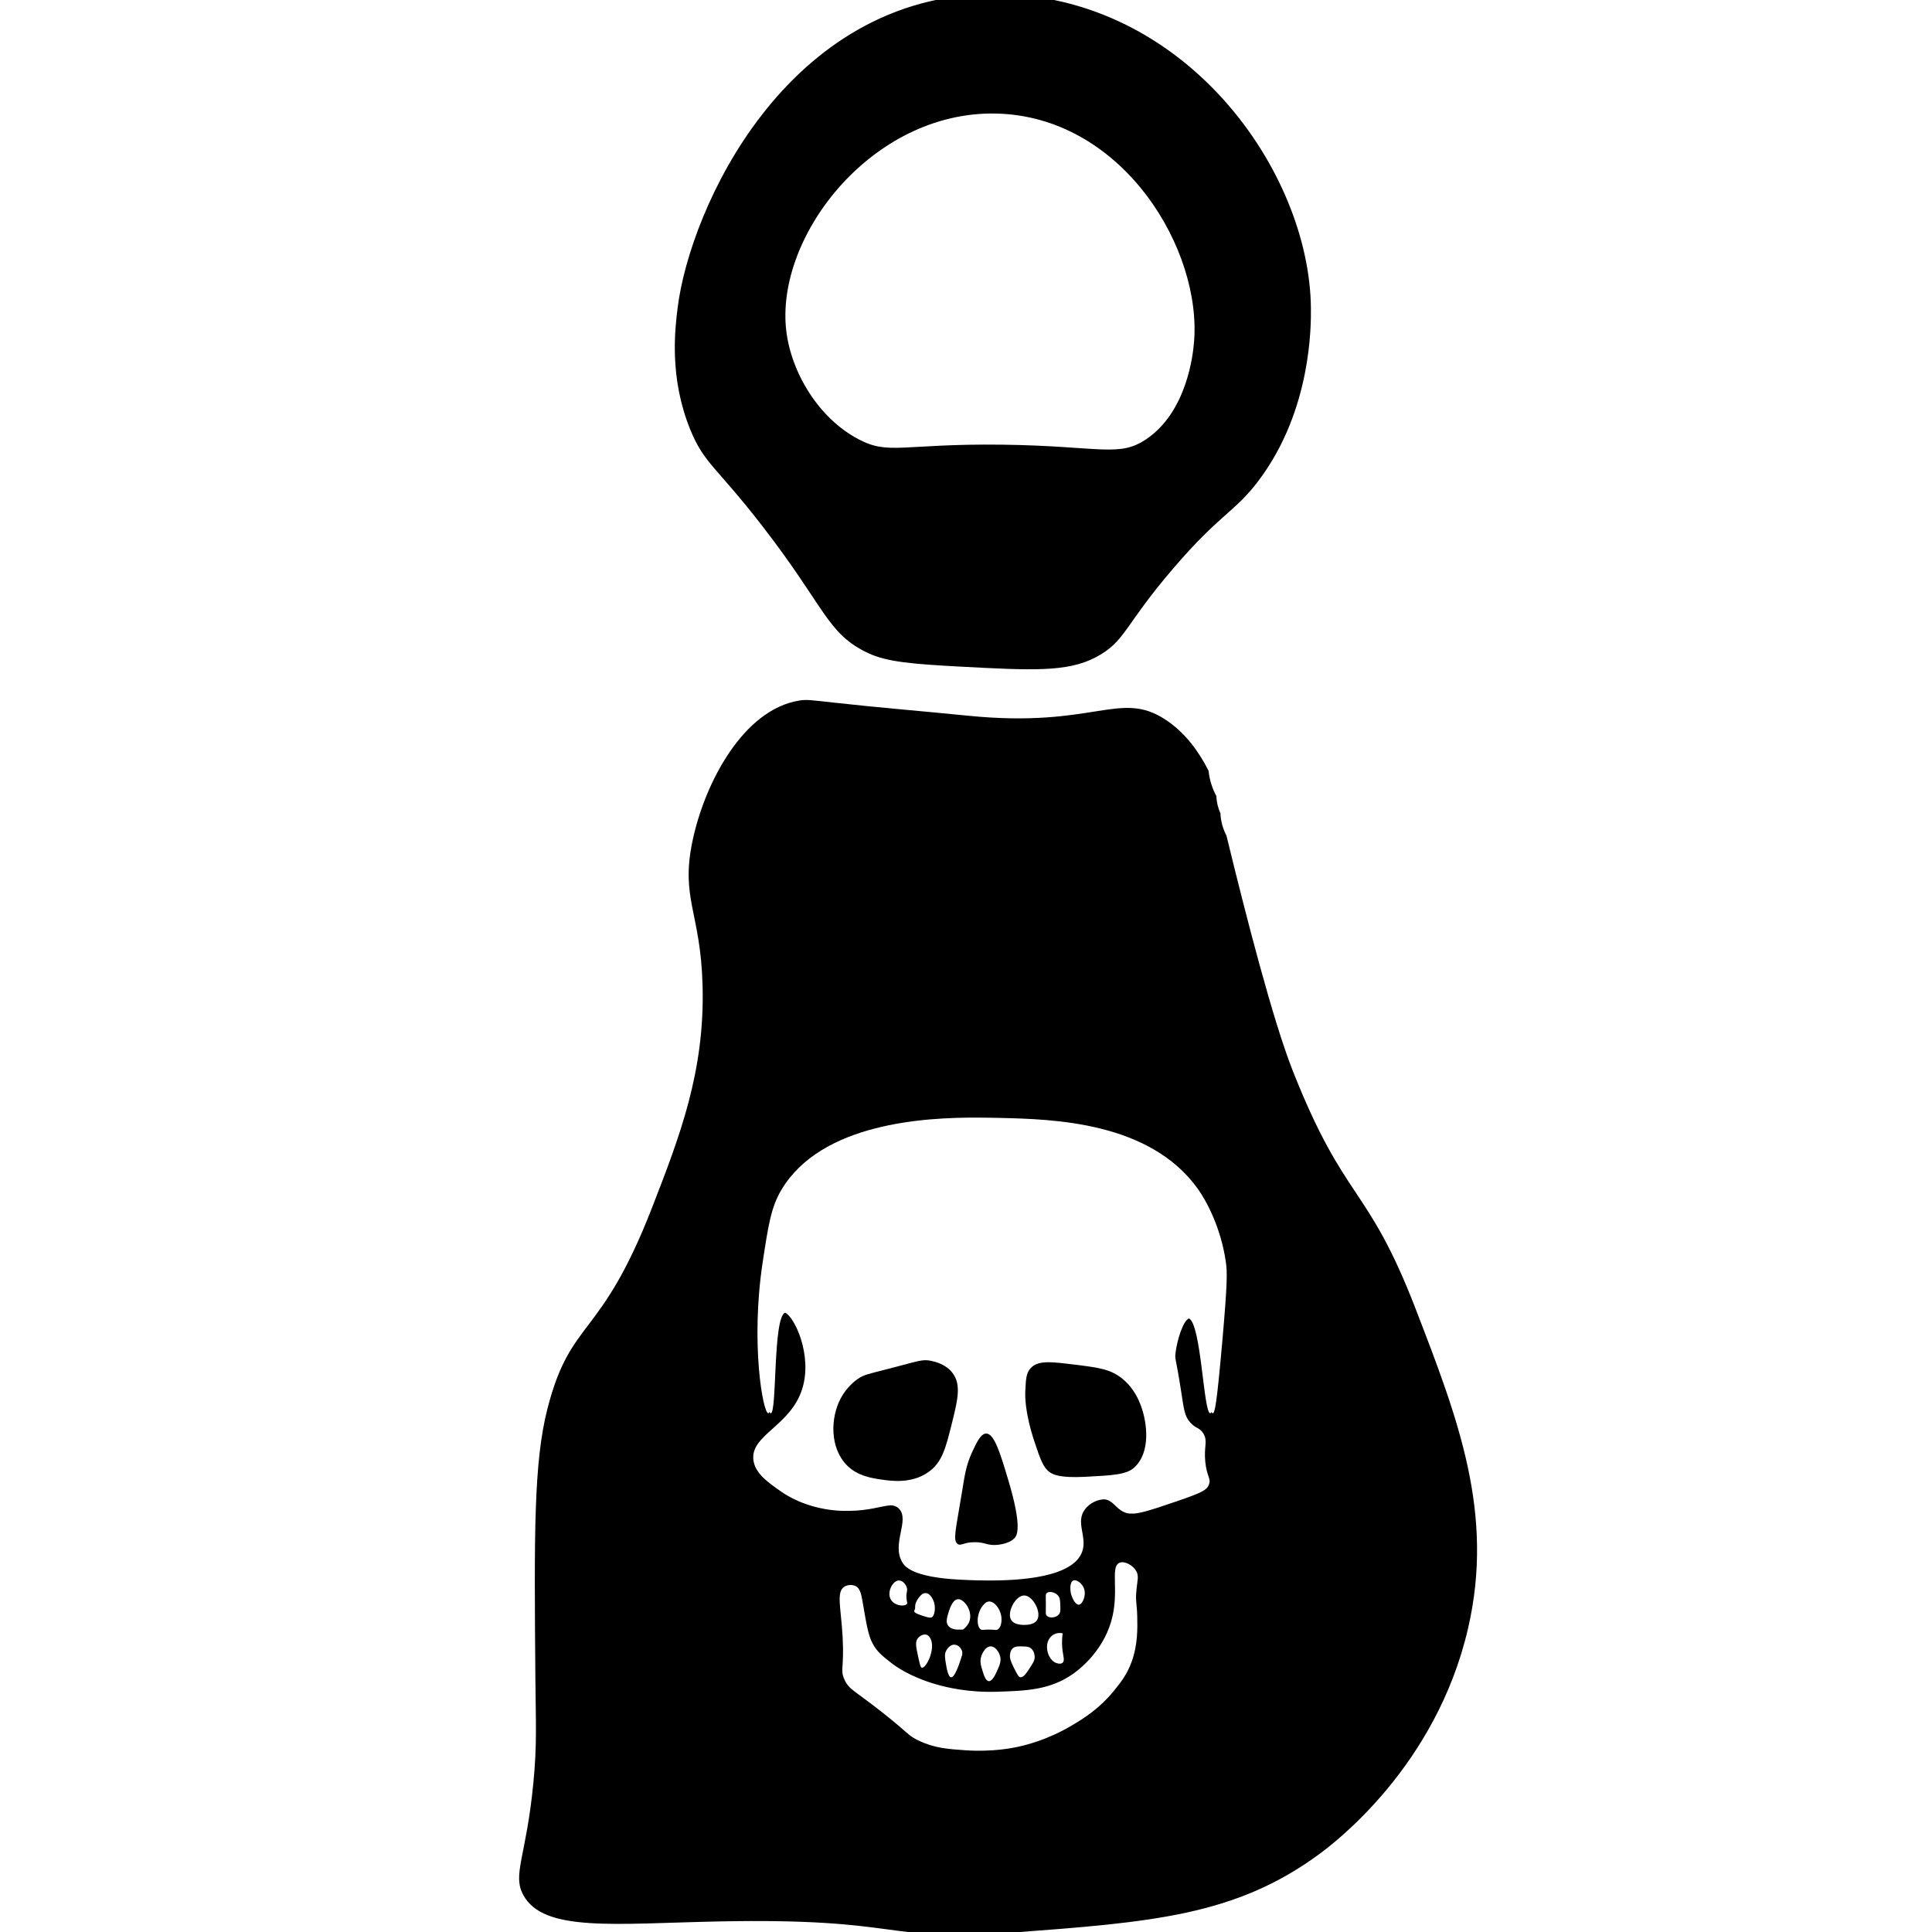
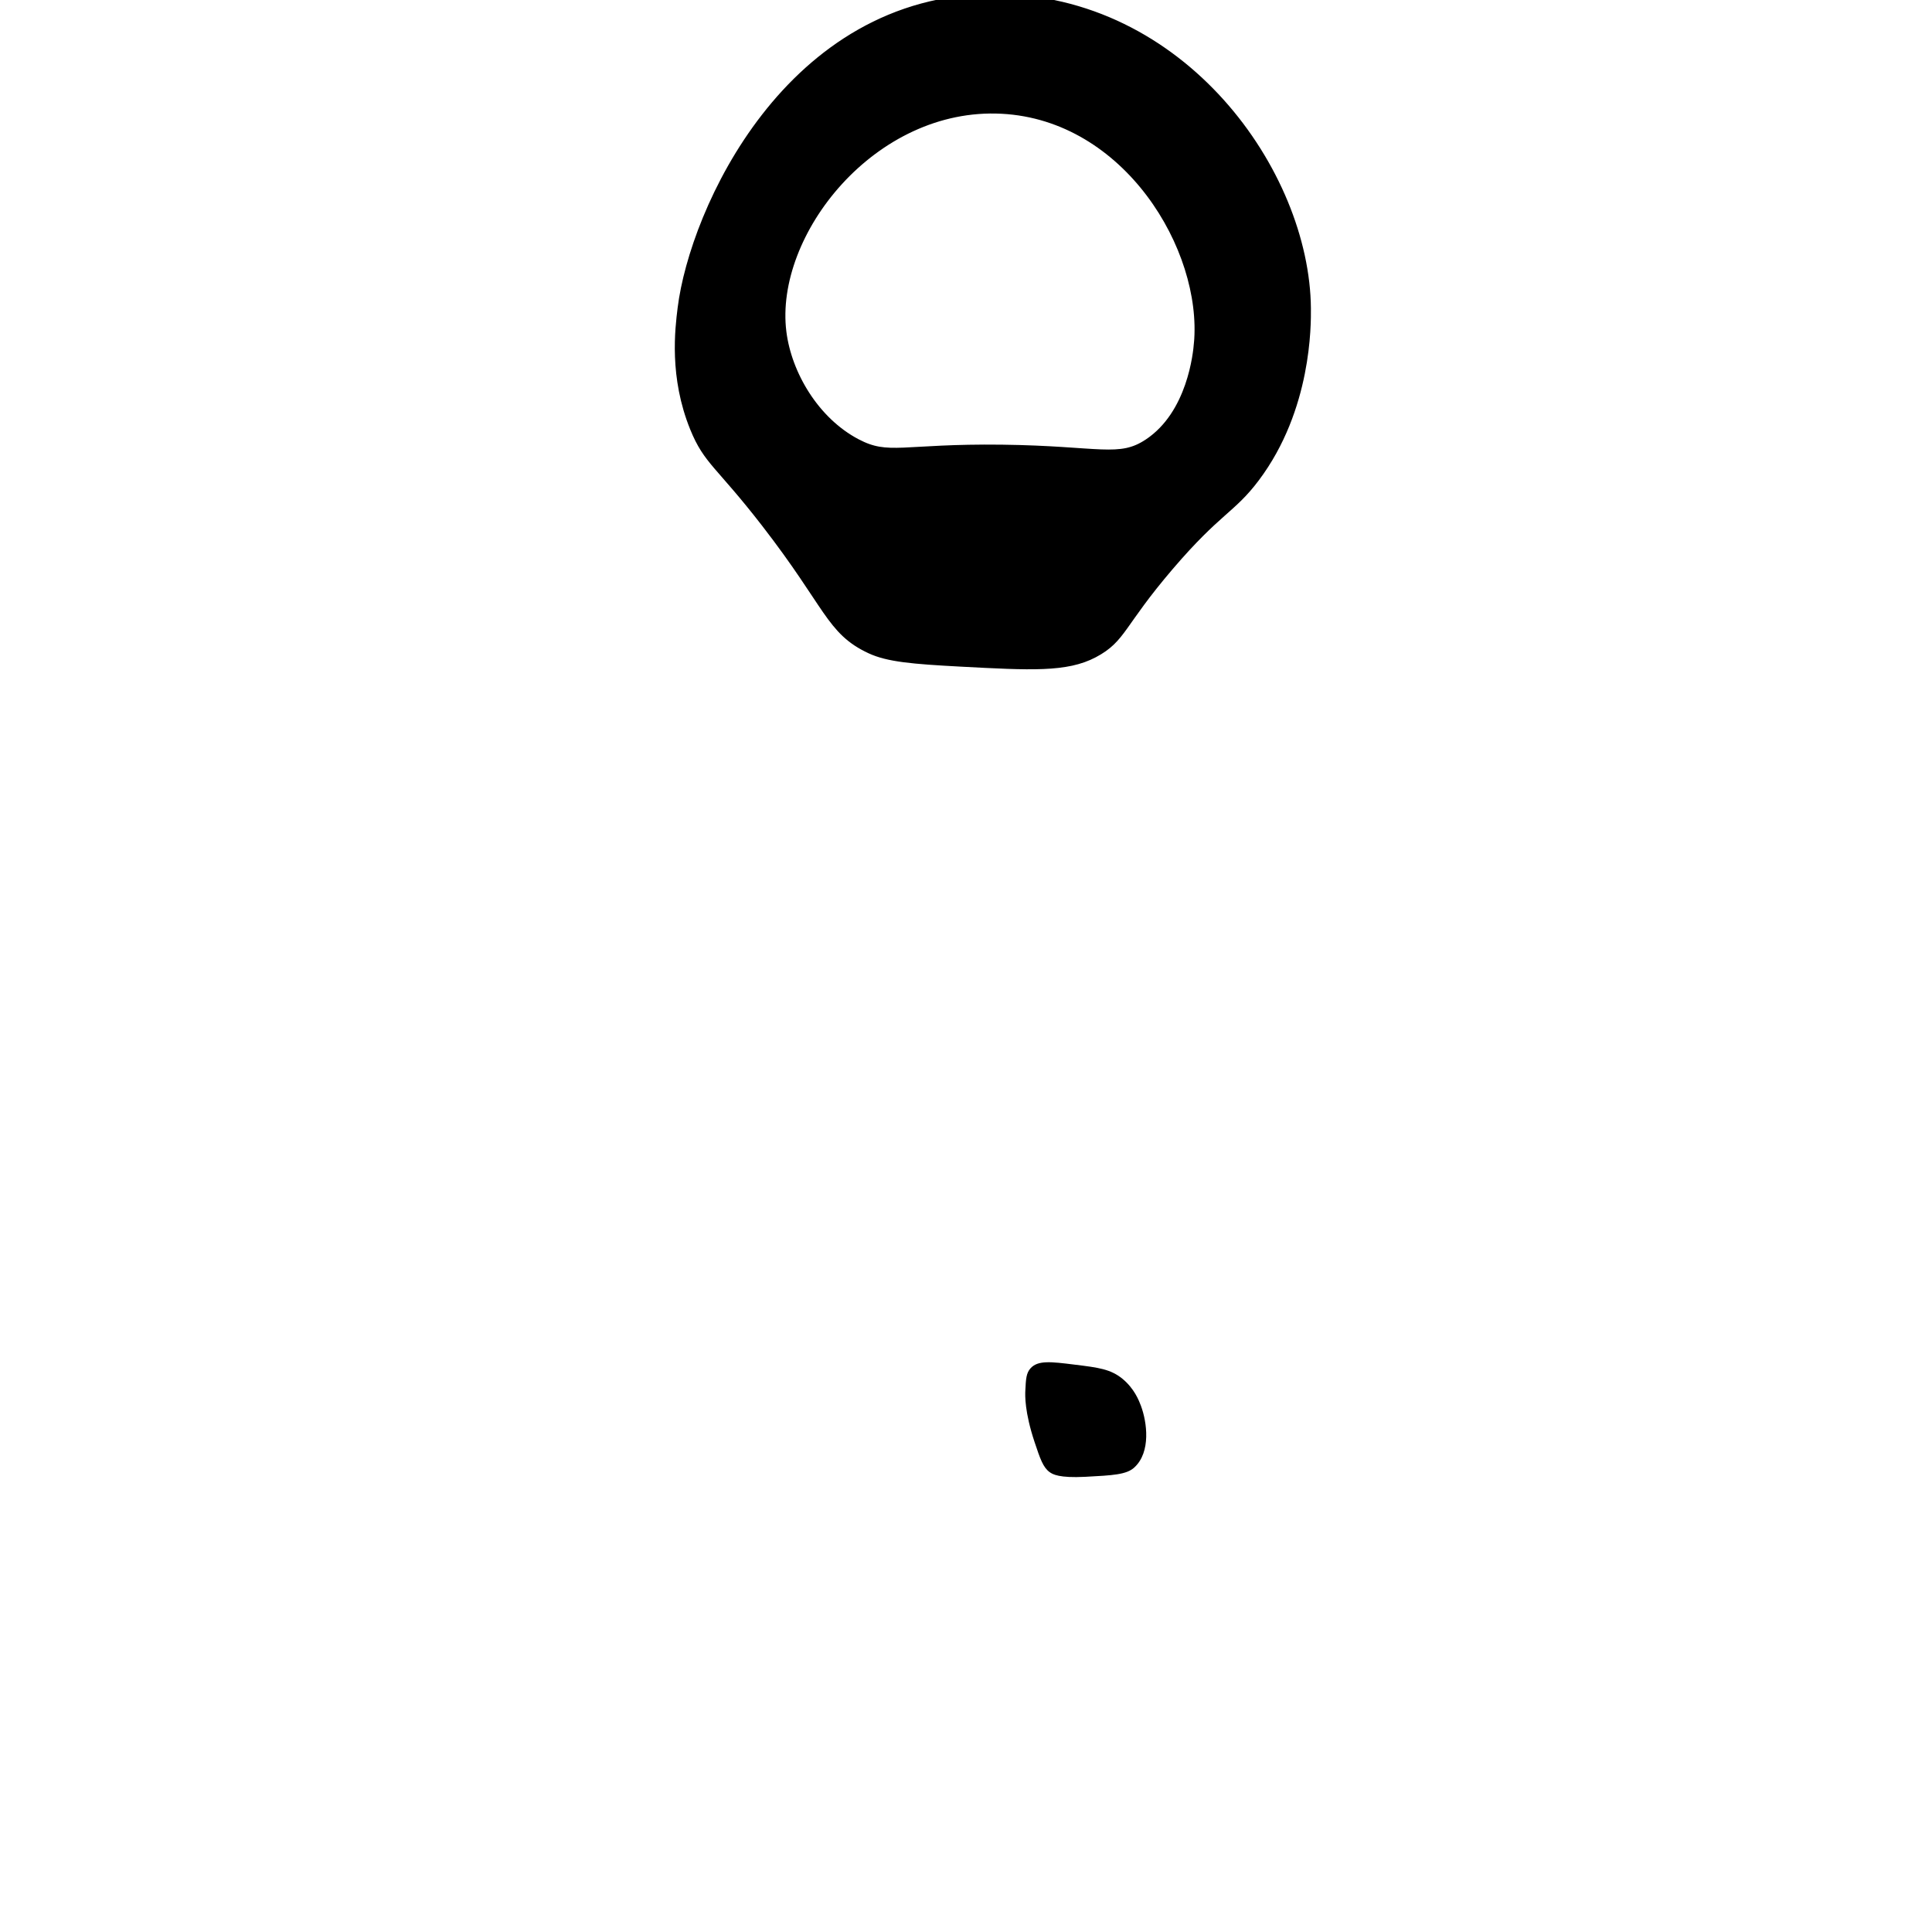
<svg xmlns="http://www.w3.org/2000/svg" viewBox="0 0 160 160">
  <g id="Omni">
    <path d="M108.064,25.543c-.092-11.138-10.267-25.543-25.724-25.543-16.89,0-24.737,17.584-25.724,25.543-.217,1.751-.699,5.637,1.012,9.845,1.108,2.724,2.036,2.882,5.879,7.842,5.306,6.849,5.35,8.889,8.628,10.415,1.442.671,3.433.85,7.422,1.062,5.818.309,8.727.463,10.964-.721,2.326-1.231,2.086-2.356,6.227-7.196,3.993-4.667,5.123-4.68,7.099-7.307,4.285-5.7,4.228-12.632,4.217-13.94ZM99.375,28.46c-.069.769-.532,5.92-4.217,8.359-2.444,1.618-4.135.607-12.176.507-8.231-.102-9.402.92-12.114-.507-3.484-1.833-5.798-5.753-6.241-9.299-1.036-8.283,7.551-19.17,18.356-18.598,10.486.554,17.108,11.585,16.393,19.538Z" stroke="#000" stroke-miterlimit="10" />
  </g>
  <g id="Skull">
-     <path d="M117.241,108.403c-4.016-10.403-5.843-8.758-10.176-19.716-1.657-4.19-3.868-12.793-5.494-19.48-.302-.579-.475-1.209-.501-1.855-.203-.449-.316-.922-.337-1.421-.344-.65-.573-1.361-.644-2.096-.767-1.519-1.882-3.118-3.535-4.214-3.826-2.537-5.864.709-16.389-.349-3.711-.373-7.43-.674-11.137-1.087-1.956-.218-2.239-.264-2.836-.168-4.633.744-7.83,6.804-8.842,11.628-1.004,4.786.668,5.859.834,11.965.194,7.128-1.896,12.512-4.171,18.368-4.313,11.108-6.734,9.105-8.675,16.683-1.145,4.472-1.097,10.396-1.001,22.244.03,3.758.149,5.507-.167,8.763-.596,6.142-1.761,7.553-.834,9.268,1.673,3.097,7.556,2.366,16.12,2.191,15.536-.319,13.567,1.729,24.26.931,11.618-.868,18.559-1.386,25.516-6.492,1.327-.974,9.713-7.321,12.345-18.705,2.201-9.521-.826-17.362-4.337-26.457ZM94.18,133.833c.023.966.056,2.365-.463,3.793-.393,1.081-.954,1.77-1.467,2.399-1.239,1.521-2.568,2.326-3.475,2.864-1.993,1.182-3.77,1.623-4.498,1.78-.412.089-2.098.434-4.324.281-1.433-.098-2.599-.178-3.919-.823-.84-.41-.792-.585-2.78-2.167-2.489-1.981-2.924-1.993-3.32-2.864-.384-.844-.004-.895-.154-3.56-.138-2.45-.53-3.663.123-4.115.278-.192.685-.205.958-.064.413.213.482.758.618,1.548.287,1.673.431,2.509.772,3.173.359.698.835,1.07,1.544,1.625.343.268,1.506,1.138,3.706,1.78.899.262,2.7.699,5.109.619,2.388-.079,4.341-.144,6.242-1.471.356-.248,2.4-1.721,3.166-4.334.726-2.477-.118-4.539.695-4.876.433-.179,1.123.219,1.39.697.242.434.07.817,0,1.703-.068.855.053.998.077,2.012ZM75.107,132.826c-.158.227-.923.195-1.274-.271-.287-.381-.178-.897,0-1.2.057-.097.277-.47.618-.467.32.003.585.338.656.622.067.266-.069.35-.039.813.022.338.103.411.039.503ZM77.13,133.956c-.145.032-.35-.028-.709-.14-1.065-.333-.613-.437-.631-.647-.027-.303.089-.563.259-.8.117-.163.328-.45.618-.436.323.015.52.393.583.513.321.614.141,1.451-.12,1.509ZM76.343,138.115c-.11-.019-.177-.324-.309-.933-.17-.782-.251-1.179-.051-1.466.161-.232.487-.416.746-.335.193.06.291.249.335.335.434.863-.369,2.46-.721,2.399ZM79.071,136.206c.276.025.522.254.618.568v.258c-.48,1.58-.759,1.893-.927,1.874-.259-.03-.388-.865-.463-1.35-.071-.46-.037-.638.026-.781.015-.035.275-.61.746-.568ZM78.505,133.697c.07-.256.333-1.218.82-1.258.5-.041,1.183.894.995,1.703-.103.443-.436.711-.579.813h-.415c-.062.002-.582.011-.82-.349-.176-.266-.092-.575,0-.909ZM82.609,134.955c-.138.07-.207.001-.726,0-.493-.001-.53.061-.638,0-.396-.224-.388-1.345.154-1.992.11-.131.258-.308.482-.331.453-.046.907.571,1.024,1.122.091.429.025,1.035-.297,1.2ZM82.609,138.296c-.136.311-.419.958-.727.929-.254-.024-.401-.495-.52-.877-.122-.39-.233-.747-.103-1.165.012-.038.271-.834.785-.837.405-.002.699.489.785.837.096.391-.043.711-.219,1.113ZM83.871,136.508c.192-.173.439-.167.79-.16.325.007.527.011.716.16.289.229.306.608.309.674.013.302-.118.512-.347.868-.31.48-.577.895-.849.851-.138-.022-.261-.26-.502-.735-.346-.683-.351-.9-.35-.984.002-.147.007-.47.234-.674ZM84.817,132.13c.727,0,1.476,1.428,1.062,2.051-.257.387-.913.387-1.062.387s-.805,0-1.062-.387c-.414-.623.335-2.051,1.062-2.051ZM88.002,136.735c.065.461.179.808,0,.967-.188.167-.562.008-.579,0-.596-.261-.912-1.263-.579-1.896.041-.079.173-.321.463-.464.306-.152.599-.099.695-.077-.082.62-.05,1.116,0,1.471ZM87.694,133.697c-.235.286-.777.338-1.004.112-.115-.115-.077-.229-.077-.917,0-.733-.045-.863.077-.965.214-.18.689-.066.927.204.173.197.18.431.193.834.012.38.018.57-.116.733ZM88.89,130.889c.254-.104.681.215.849.583.268.586-.071,1.388-.386,1.422-.259.028-.519-.462-.618-.764-.146-.449-.142-1.12.154-1.241ZM101.207,111.293c-.448,5.057-.602,5.741-.772,5.745-.038,0-.074-.037-.109-.1-.033.074-.065.099-.097.1-.562.013-.743-7.398-1.77-7.852-.495.216-.986,1.818-1.112,2.899-.061.52.043.368.463,3.096.241,1.563.286,2.098.77,2.632.471.52.78.402,1.083.911.379.637.025,1.039.154,2.339.121,1.217.48,1.354.309,1.858-.168.494-.631.702-2.625,1.393-2.443.846-3.292,1.068-3.777,1.031-.266.015-.431-.028-.599-.102-.792-.349-.898-.975-1.654-1.075-.607.003-1.223.331-1.585.785-.875,1.098.179,2.288-.261,3.54-.746,2.122-5.071,2.419-7.907,2.395-1.02-.003-1.875-.048-2.337-.073-3.769-.206-4.434-1.074-4.633-1.393-.969-1.548.641-3.529-.309-4.489-.184-.186-.402-.256-.655-.271-.739.041-1.801.451-3.447.46-.355.009-.734.003-1.148-.034-2.507-.225-4.094-1.28-4.479-1.548-1.103-.767-2.18-1.517-2.317-2.632-.255-2.076,3.072-2.798,4.042-5.882.873-2.776-.632-5.968-1.417-6.315-1.014.383-.663,8.317-1.183,8.328-.034,0-.073-.044-.113-.11-.028.068-.058.109-.093.11-.446.009-1.487-5.819-.463-12.538.46-3.02.69-4.53,1.544-5.961,3.303-5.535,11.827-6.009,16.316-5.984.7.001,1.317.015,1.804.026,4.339.103,12.374.293,16.37,5.873.669.935,1.899,3.142,2.317,6.046.12.831.152,1.589-.309,6.794Z" />
    <path d="M93.948,121.523c-.649.604-1.788.659-4.068.78-2.168.111-2.696-.204-2.956-.39-.537-.39-.778-1.087-1.242-2.48-.834-2.498-.788-3.891-.769-4.254.046-.984.074-1.467.435-1.867.612-.669,1.659-.548,3.66-.297,1.974.241,2.965.372,3.938,1.161.991.808,1.381,1.82,1.538,2.238.51,1.356.843,3.836-.537,5.108Z" />
-     <path d="M83.524,122.647c1.158,3.901.695,4.542.463,4.765-.528.511-1.529.539-1.622.539-.658.009-.834-.232-1.622-.232-.927-.009-1.14.325-1.418.158-.454-.279-.148-1.272.334-4.263.232-1.421.334-2.229.834-3.325.38-.817.723-1.56,1.177-1.57.667,0,1.158,1.588,1.853,3.929Z" />
-     <path d="M78.891,117.632c-.565,2.285-.852,3.474-2.011,4.282-1.381.975-3.058.734-3.855.622-.852-.13-1.974-.288-2.863-1.161-1.464-1.458-1.39-3.966-.537-5.573.51-.947,1.223-1.477,1.39-1.588.537-.381.843-.409,2.706-.892,2.344-.604,2.678-.78,3.391-.622.324.074,1.223.269,1.779,1.012.714.947.426,2.192,0,3.919Z" />
  </g>
</svg>